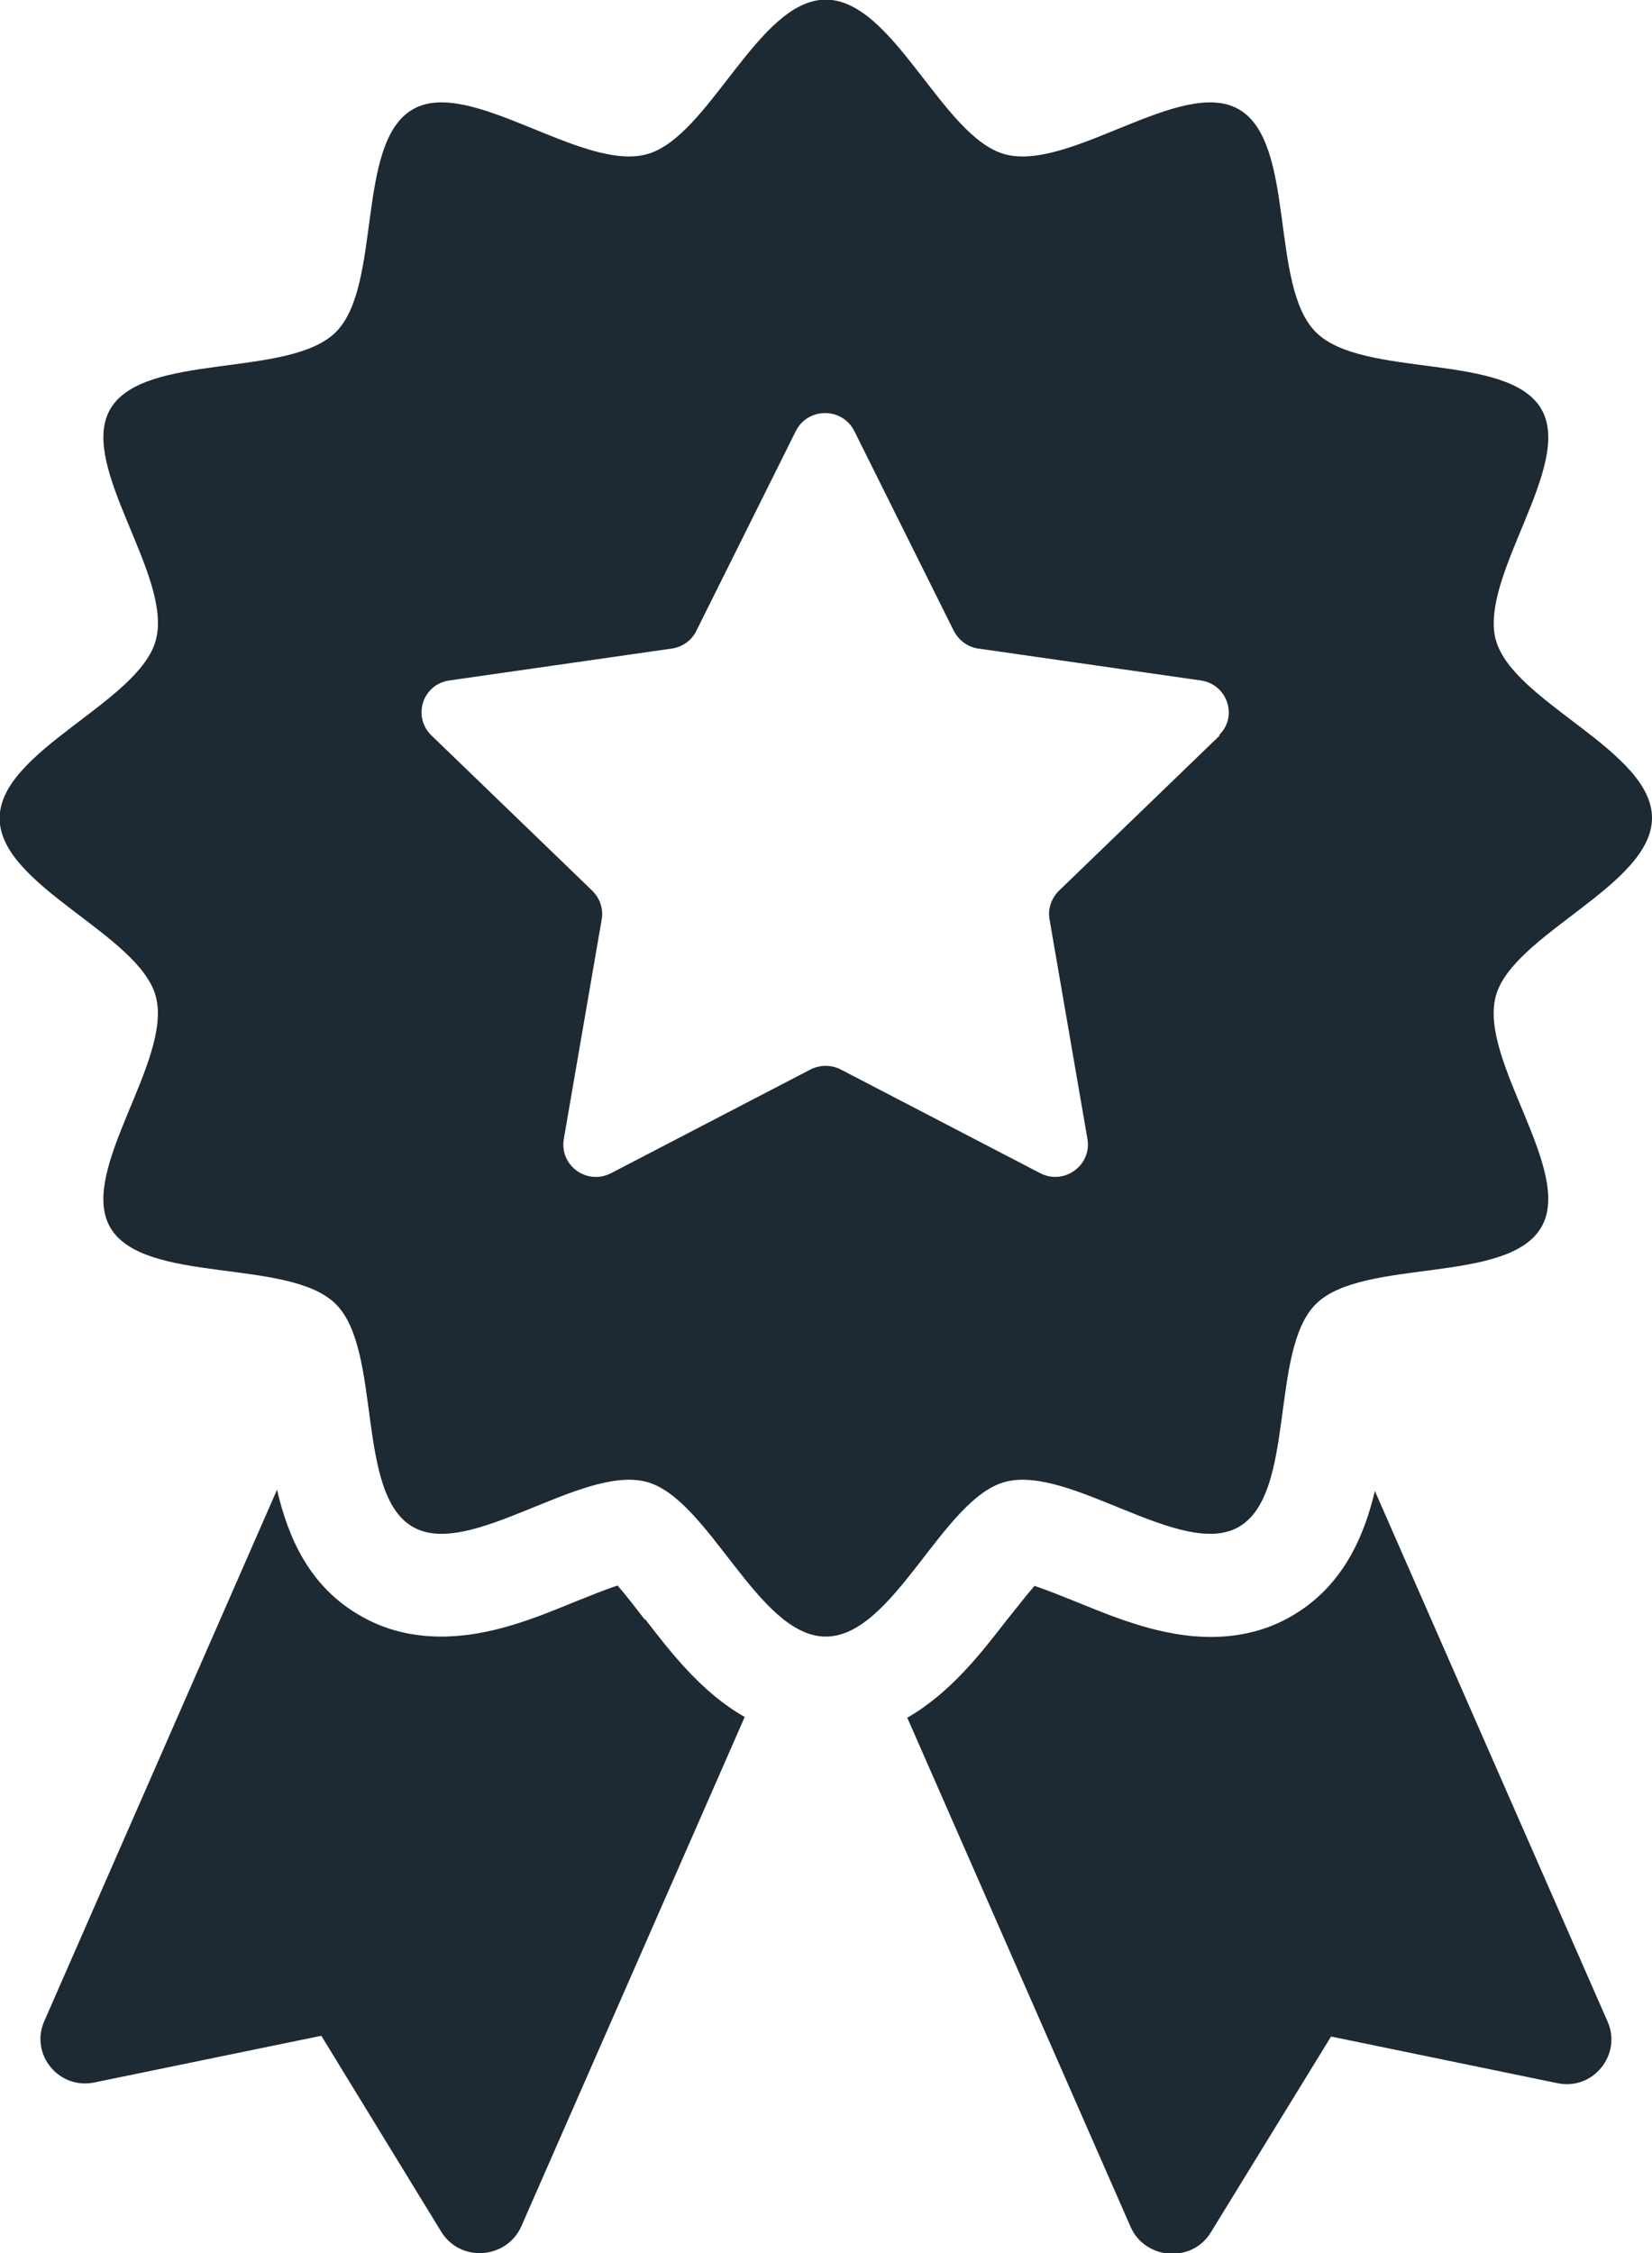
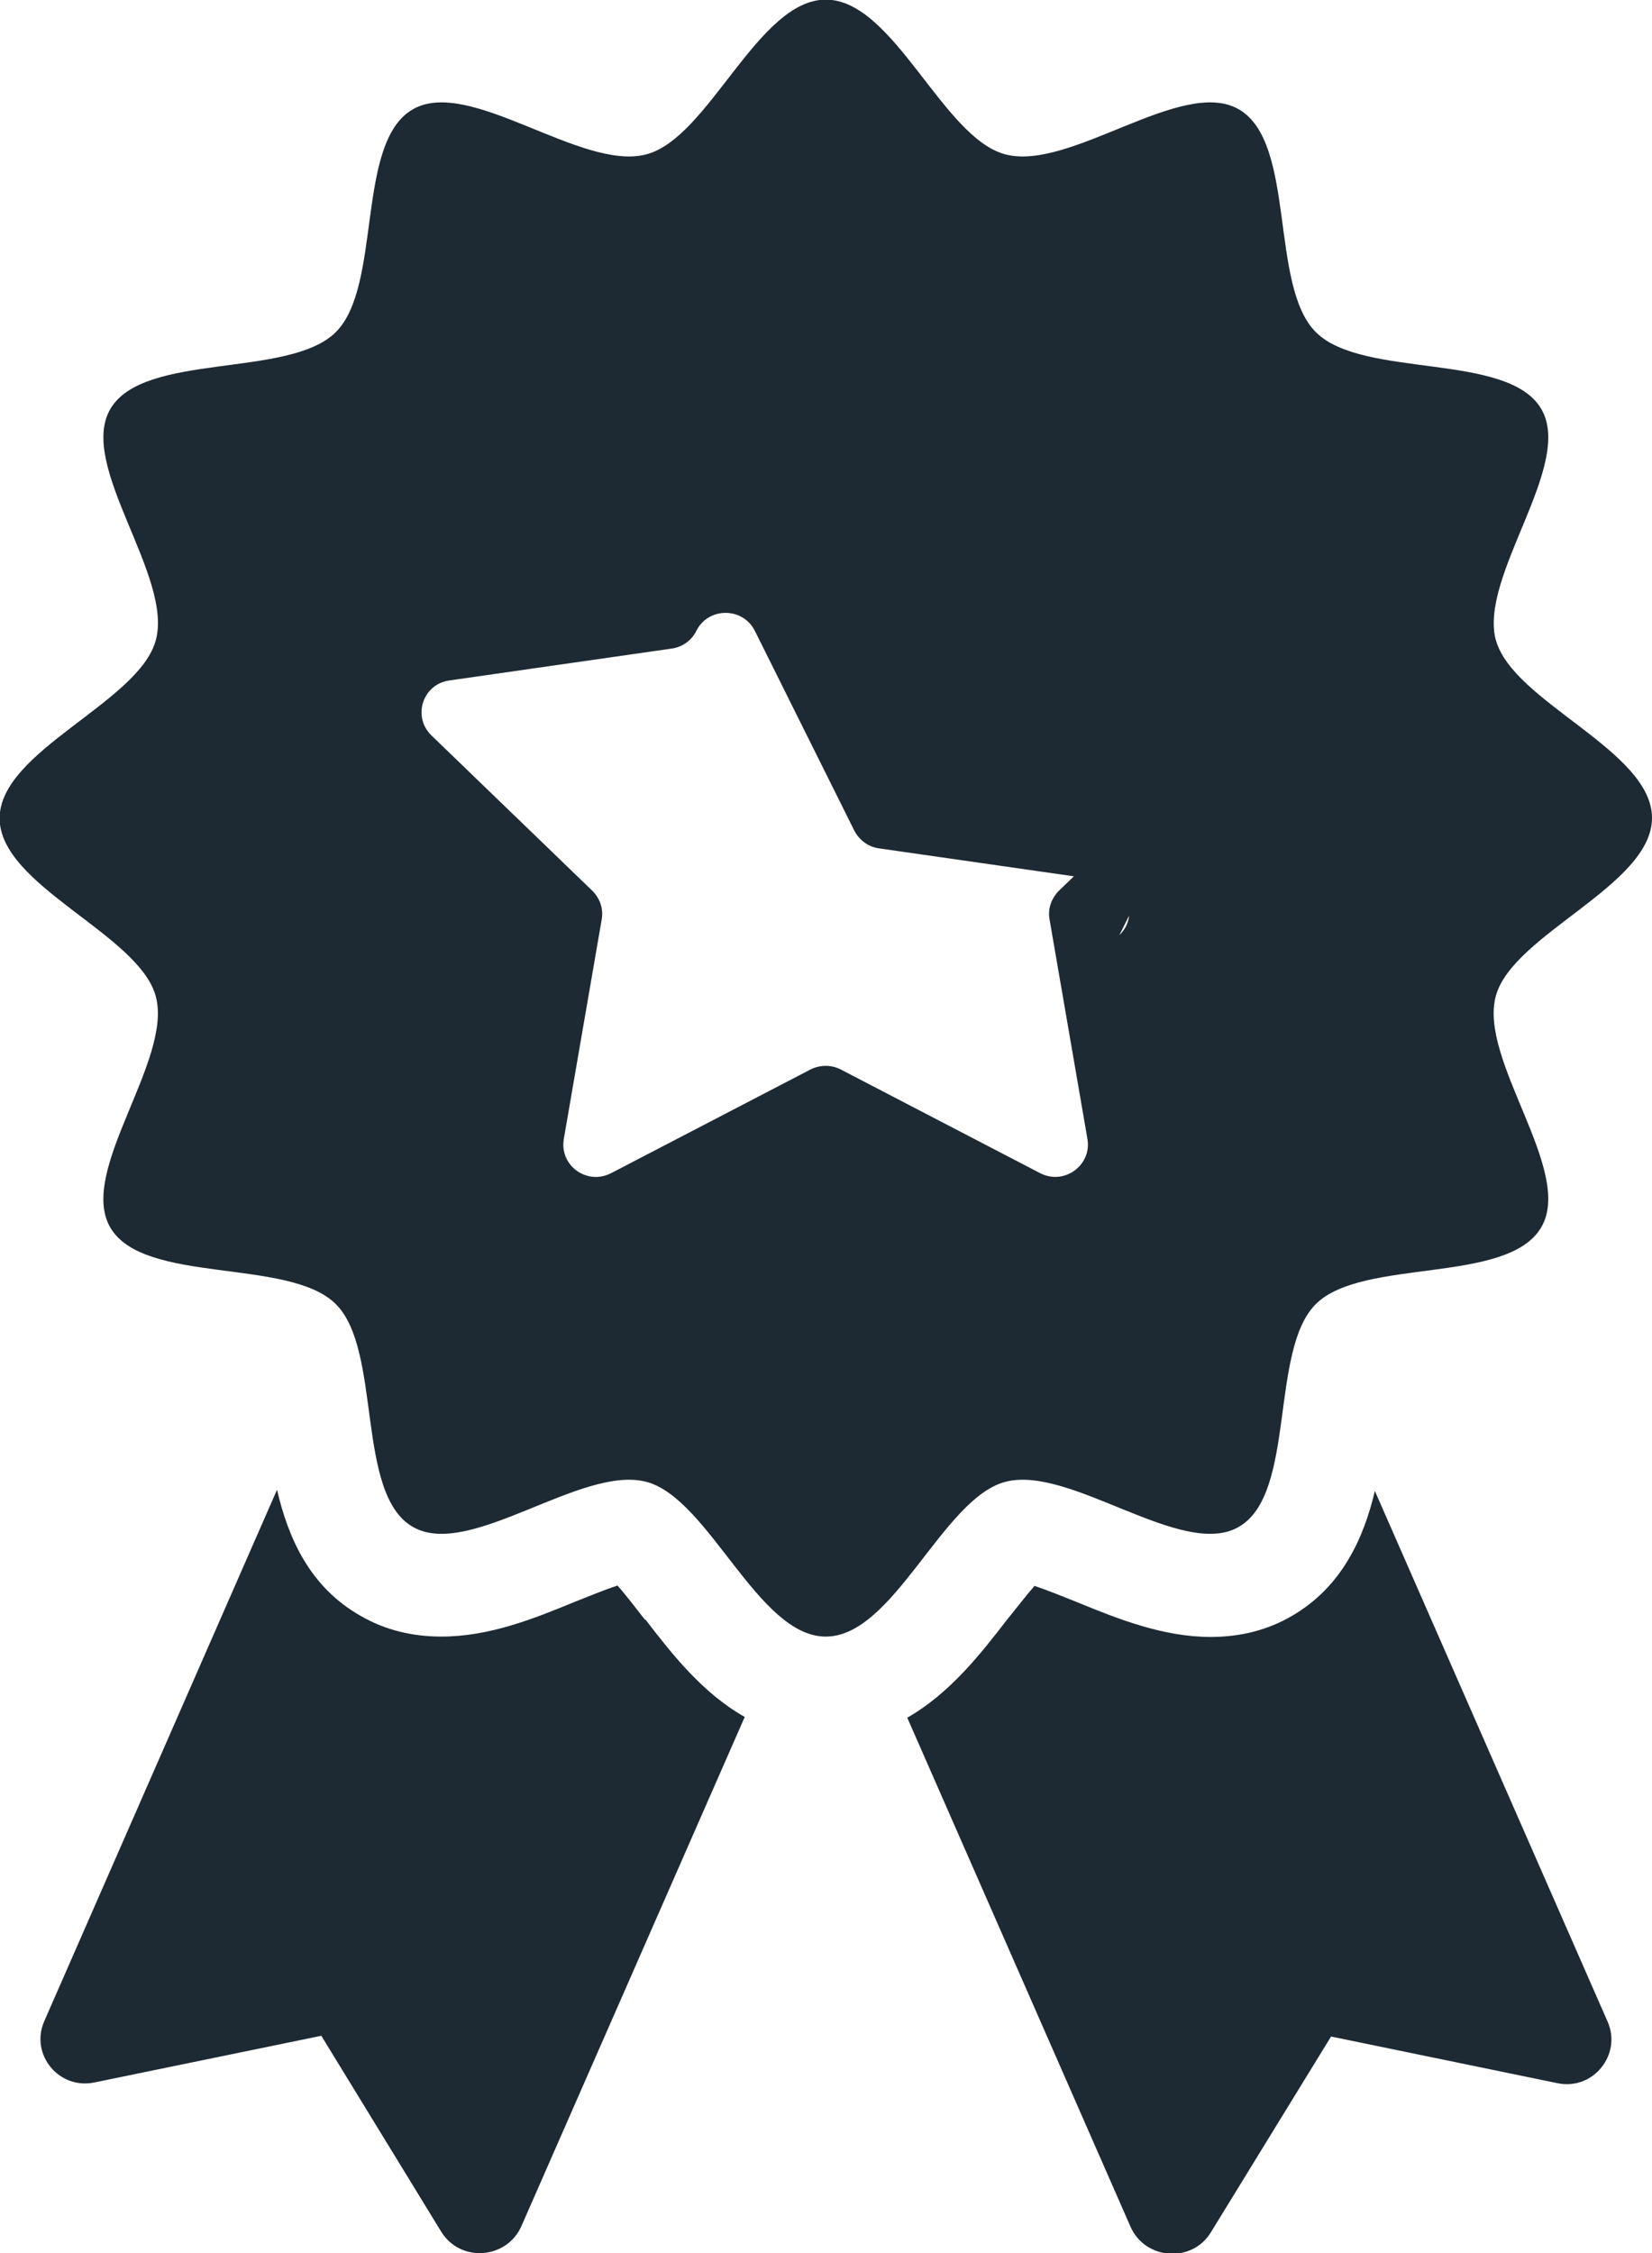
<svg xmlns="http://www.w3.org/2000/svg" id="Calque_1" width="44.01" height="60" viewBox="0 0 44.01 60">
  <defs>
    <style>.cls-1{fill:#1d2933;}</style>
  </defs>
-   <path class="cls-1" d="M17.18,43.13c-.21-.27-.5-.65-.73-.91-.33.11-.8.3-1.15.44-1.07.44-2.26.92-3.54.92-.79,0-1.51-.18-2.15-.55-1.36-.77-1.93-2.07-2.23-3.36l-6.2,14.15c-.39.88.39,1.84,1.35,1.63l6.03-1.24,3.19,5.21c.51.84,1.75.74,2.14-.14l5.95-13.56c-1.14-.64-1.98-1.73-2.65-2.6ZM36.63,39.69c-.3,1.28-.89,2.58-2.23,3.35-.64.37-1.36.55-2.15.55-1.26,0-2.47-.48-3.54-.92-.35-.14-.82-.33-1.15-.44-.22.25-.51.63-.74.91-.68.88-1.51,1.95-2.65,2.6l5.95,13.56c.39.88,1.64.97,2.14.14l3.2-5.21,6.02,1.24c.96.21,1.73-.76,1.35-1.63l-6.2-14.13ZM39.85,17.05c-.46-1.71,2.09-4.66,1.21-6.16-.89-1.52-4.75-.8-6-2.04-1.25-1.23-.52-5.06-2.06-5.94-1.51-.87-4.49,1.66-6.22,1.2-1.67-.44-2.97-4.12-4.78-4.12s-3.11,3.68-4.78,4.12c-1.73.46-4.71-2.07-6.22-1.2-1.54.88-.81,4.71-2.06,5.94-1.25,1.23-5.11.52-6,2.04-.88,1.5,1.68,4.45,1.21,6.16-.45,1.66-4.16,2.94-4.16,4.74s3.71,3.08,4.16,4.74c.46,1.71-2.09,4.66-1.21,6.16.89,1.52,4.75.8,6,2.03,1.25,1.23.52,5.06,2.06,5.94,1.51.87,4.49-1.66,6.22-1.2,1.67.44,2.97,4.12,4.78,4.12s3.11-3.68,4.78-4.12c1.73-.46,4.71,2.07,6.22,1.2,1.54-.88.81-4.71,2.06-5.94,1.25-1.23,5.11-.51,6-2.04.88-1.5-1.68-4.45-1.21-6.16.45-1.65,4.16-2.94,4.16-4.74s-3.71-3.08-4.16-4.74ZM32.5,19.58l-4.29,4.14c-.2.2-.3.48-.25.76l1.01,5.85c.12.7-.62,1.24-1.26.91l-5.31-2.76c-.25-.13-.55-.13-.81,0l-5.31,2.76c-.64.33-1.38-.2-1.26-.91l1.01-5.85c.05-.28-.05-.56-.25-.76l-4.29-4.14c-.51-.5-.23-1.36.48-1.46l5.93-.85c.28-.04.53-.22.65-.47l2.65-5.32c.32-.64,1.24-.64,1.56,0l2.65,5.32c.13.25.37.43.65.47l5.93.85c.71.1,1,.97.48,1.46Z" />
+   <path class="cls-1" d="M17.18,43.13c-.21-.27-.5-.65-.73-.91-.33.11-.8.3-1.15.44-1.07.44-2.26.92-3.54.92-.79,0-1.51-.18-2.15-.55-1.36-.77-1.93-2.07-2.23-3.36l-6.2,14.15c-.39.88.39,1.84,1.35,1.63l6.03-1.24,3.19,5.21c.51.84,1.75.74,2.14-.14l5.95-13.56c-1.14-.64-1.98-1.73-2.65-2.6ZM36.63,39.69c-.3,1.28-.89,2.58-2.23,3.35-.64.37-1.36.55-2.15.55-1.26,0-2.47-.48-3.54-.92-.35-.14-.82-.33-1.15-.44-.22.25-.51.63-.74.91-.68.88-1.51,1.95-2.65,2.6l5.95,13.56c.39.88,1.64.97,2.14.14l3.2-5.21,6.02,1.24c.96.21,1.73-.76,1.35-1.63l-6.2-14.13ZM39.85,17.05c-.46-1.71,2.09-4.66,1.21-6.16-.89-1.52-4.75-.8-6-2.04-1.25-1.23-.52-5.06-2.06-5.94-1.51-.87-4.49,1.66-6.22,1.2-1.67-.44-2.97-4.12-4.78-4.12s-3.11,3.68-4.78,4.12c-1.73.46-4.71-2.07-6.22-1.2-1.54.88-.81,4.71-2.06,5.94-1.25,1.23-5.11.52-6,2.04-.88,1.5,1.68,4.45,1.21,6.16-.45,1.66-4.16,2.94-4.16,4.74s3.71,3.08,4.16,4.74c.46,1.71-2.09,4.66-1.21,6.16.89,1.52,4.75.8,6,2.03,1.25,1.23.52,5.06,2.06,5.94,1.51.87,4.49-1.66,6.22-1.2,1.67.44,2.97,4.12,4.78,4.12s3.11-3.68,4.78-4.12c1.73-.46,4.71,2.07,6.22,1.2,1.54-.88.81-4.71,2.06-5.94,1.25-1.23,5.11-.51,6-2.04.88-1.5-1.68-4.45-1.21-6.16.45-1.65,4.16-2.94,4.16-4.74s-3.71-3.08-4.16-4.74ZM32.5,19.58l-4.29,4.14c-.2.2-.3.48-.25.76l1.01,5.85c.12.7-.62,1.24-1.26.91l-5.31-2.76c-.25-.13-.55-.13-.81,0l-5.31,2.76c-.64.33-1.38-.2-1.26-.91l1.01-5.85c.05-.28-.05-.56-.25-.76l-4.29-4.14c-.51-.5-.23-1.36.48-1.46l5.93-.85c.28-.04.53-.22.65-.47c.32-.64,1.24-.64,1.56,0l2.65,5.32c.13.25.37.43.65.47l5.93.85c.71.1,1,.97.48,1.46Z" />
</svg>